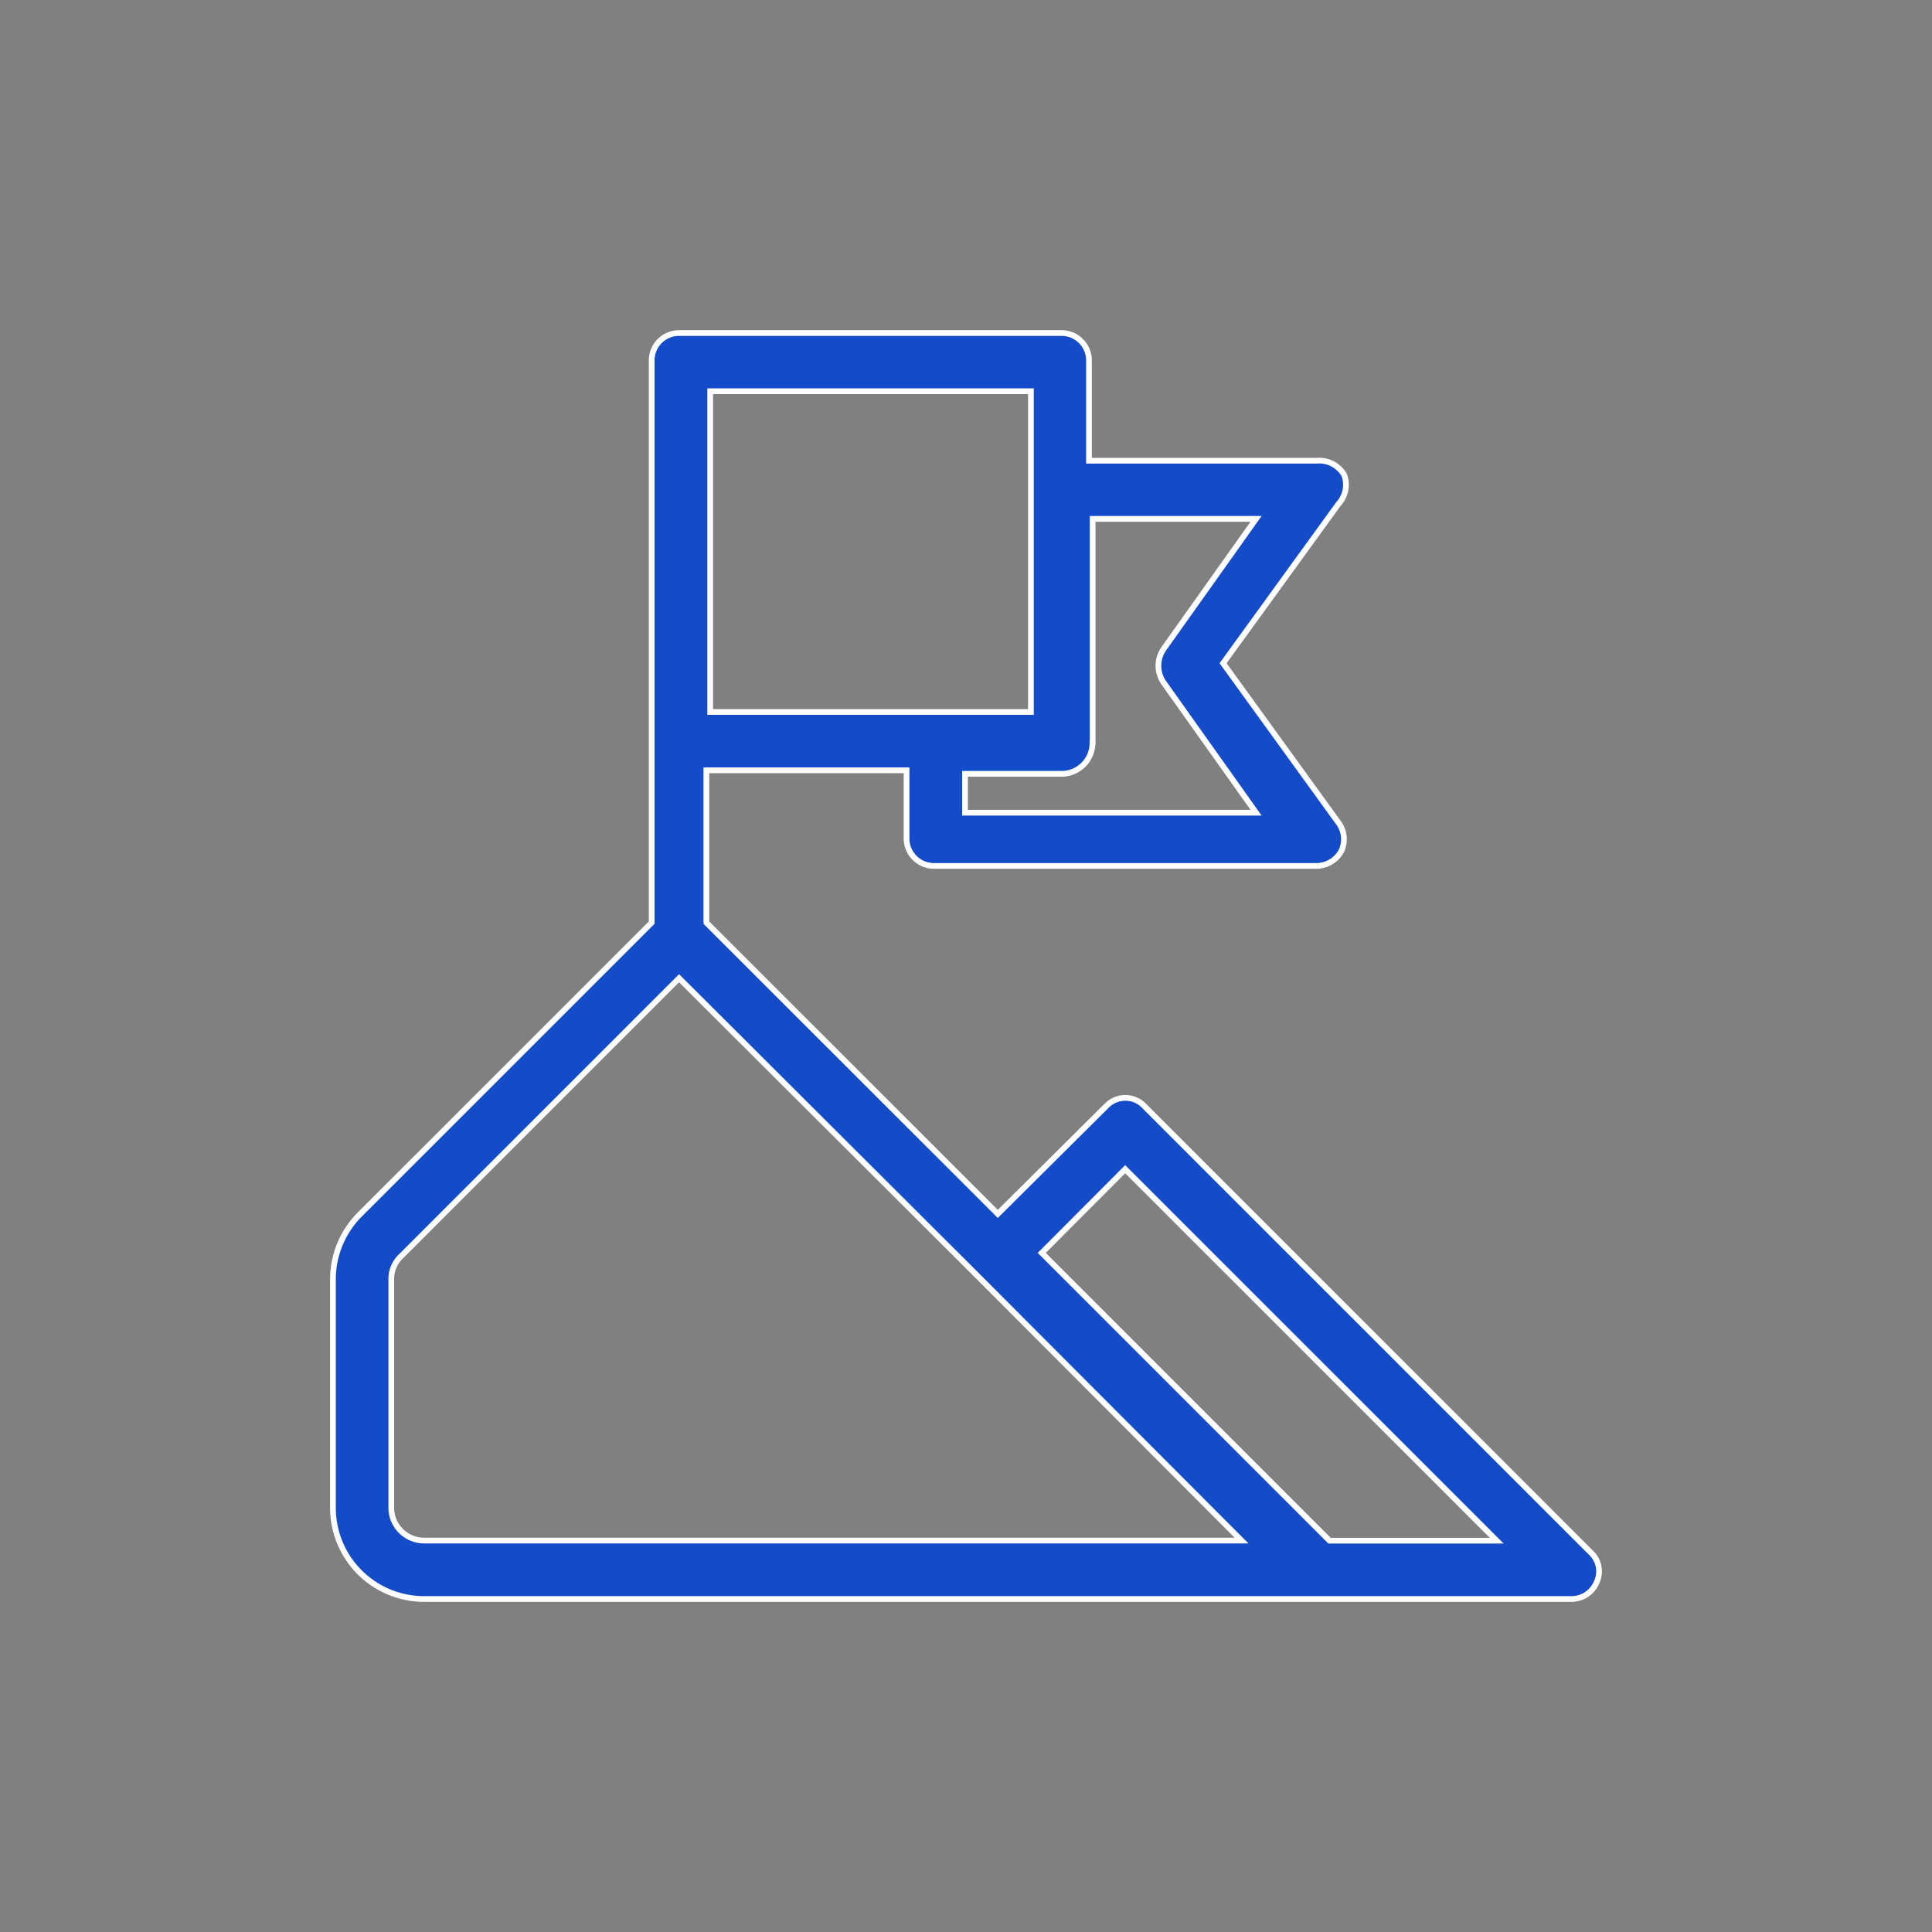
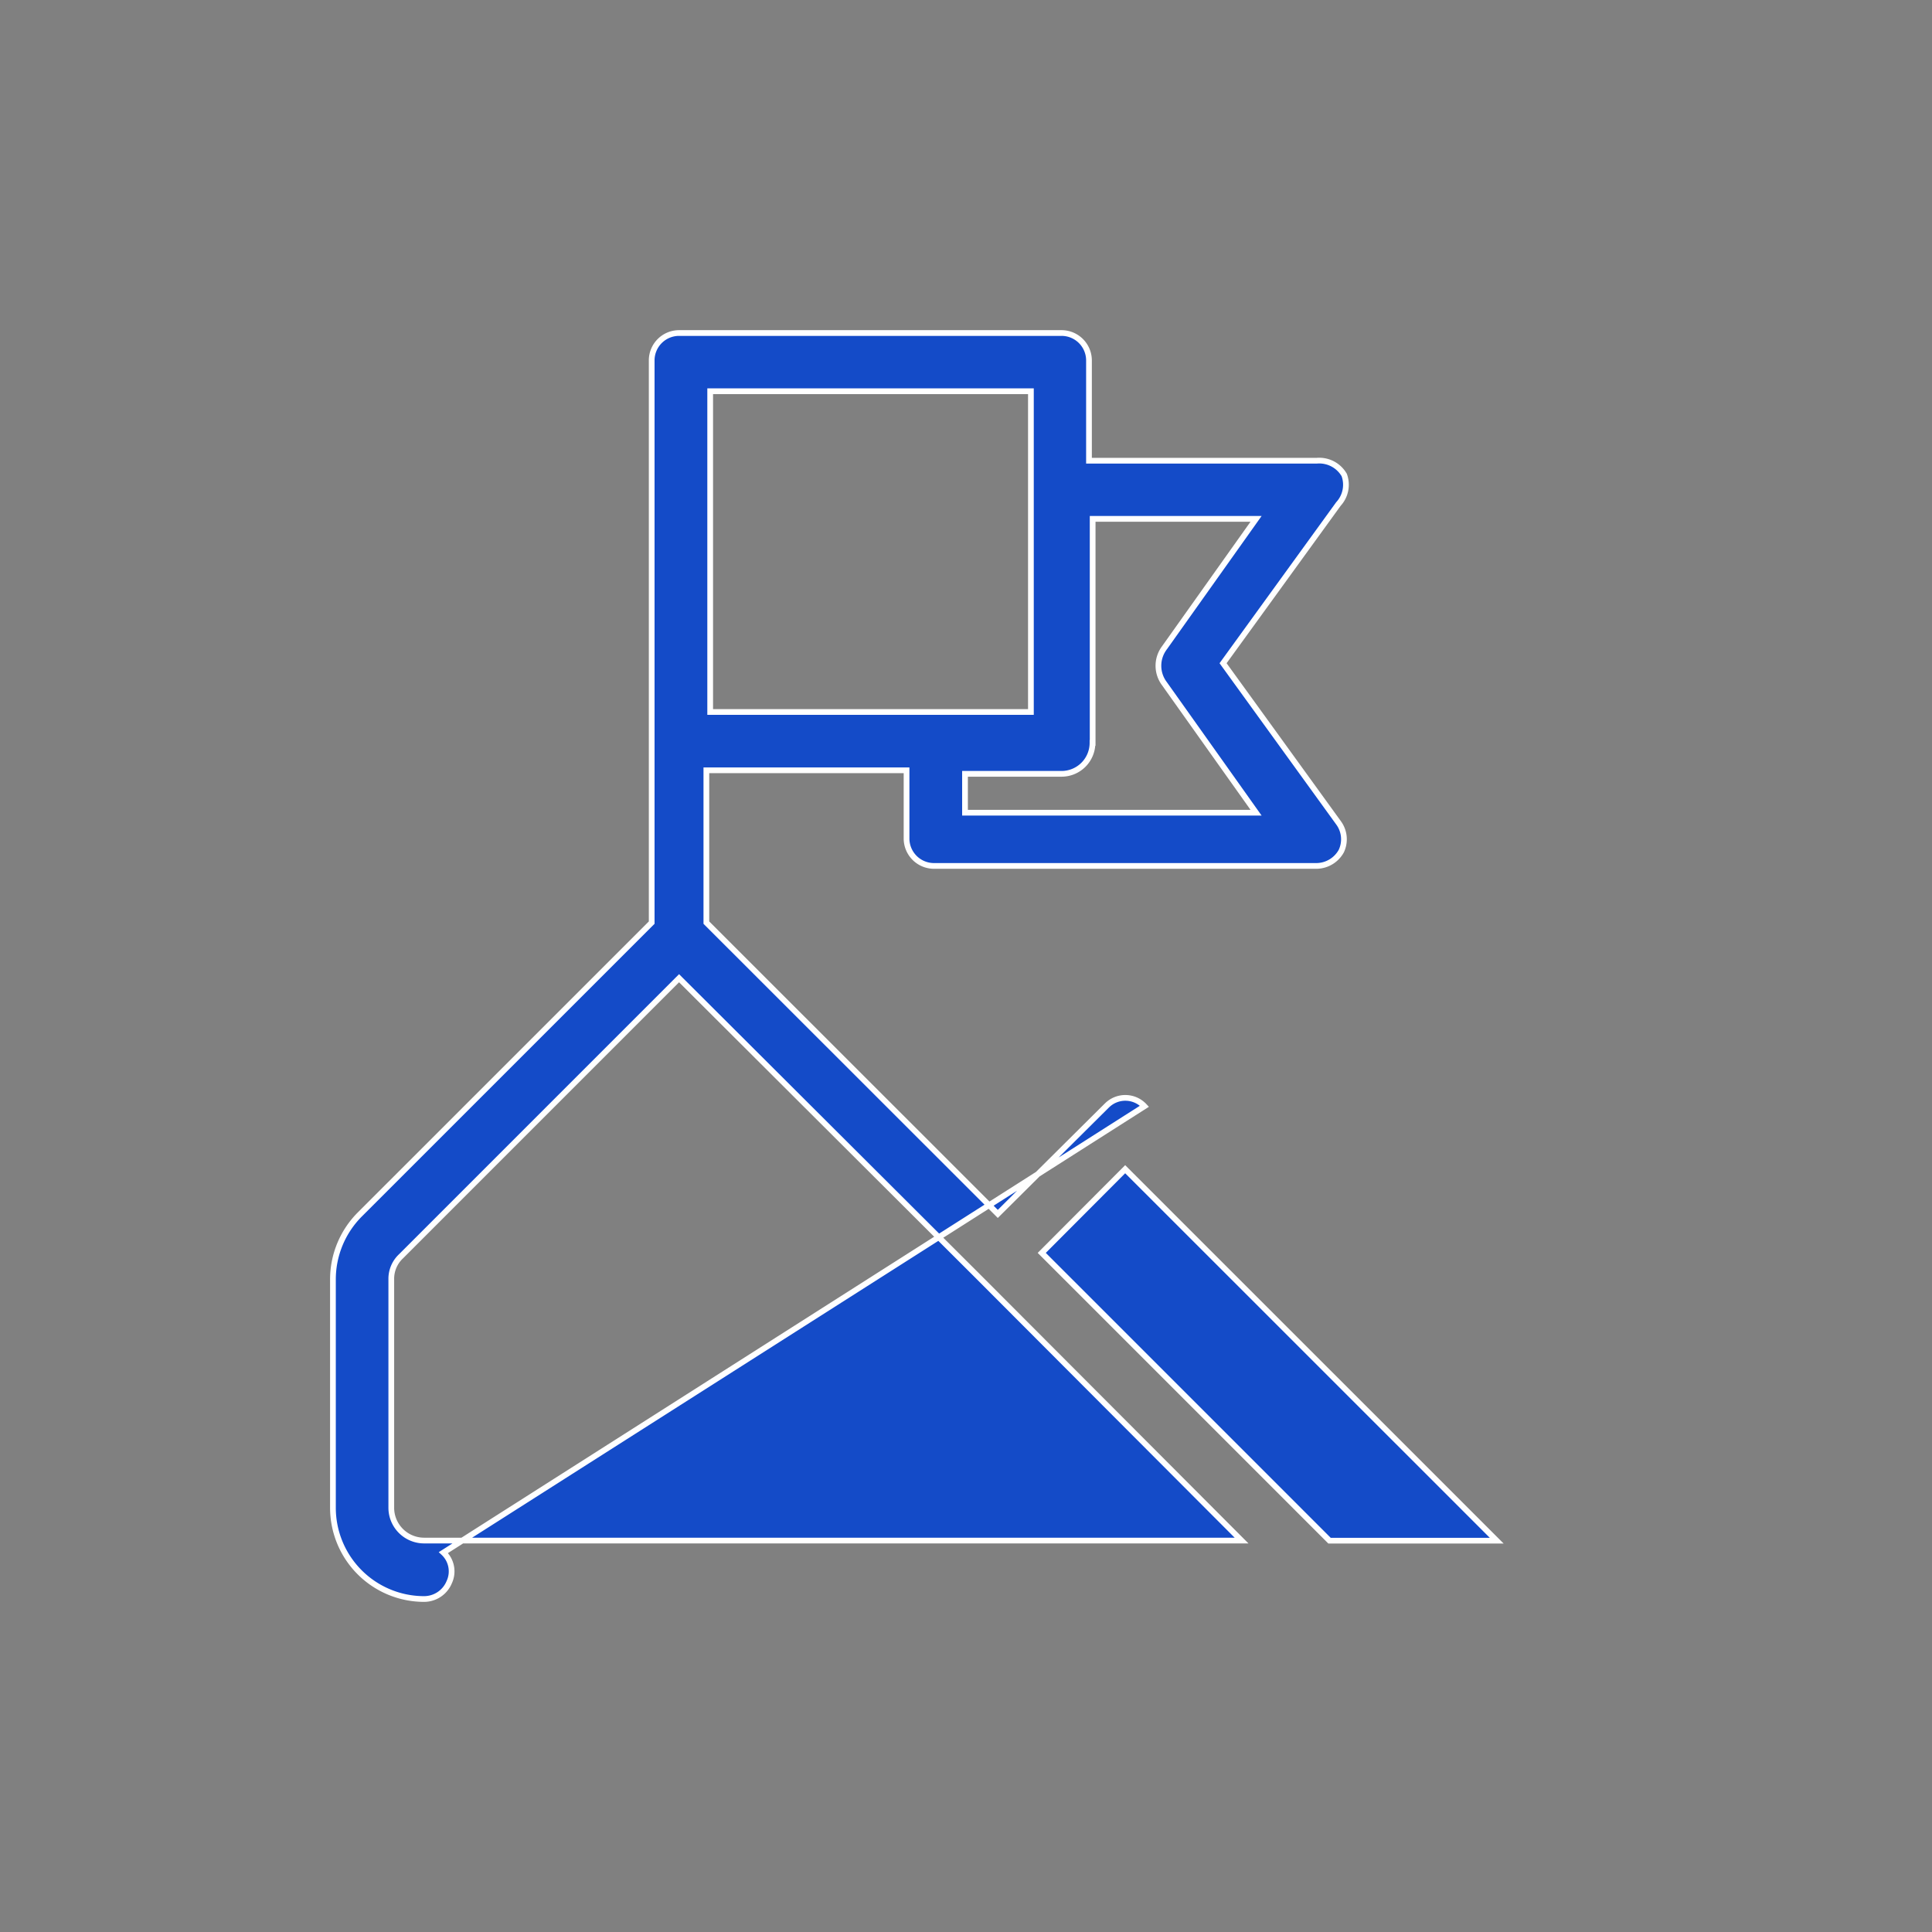
<svg xmlns="http://www.w3.org/2000/svg" id="Layer_1" data-name="Layer 1" viewBox="0 0 506 506">
  <rect x="0" y="0" width="506" height="506" fill="#808080" stroke="none" />
  <defs>
    <style>.cls-1{fill:#144bc8;stroke:#fff;stroke-miterlimit:10;stroke-width:1.5px;}</style>
  </defs>
-   <path class="cls-1" d="M278,87.22H177.85a7.18,7.18,0,0,0-7.17,7.18V241.64L94.2,318.11a24.09,24.09,0,0,0-7,16.88v59.93a23.9,23.9,0,0,0,23.87,23.87H411.59a7.14,7.14,0,0,0,6.6-4.45,6.69,6.69,0,0,0-1.54-7.71l0,0L299.74,289.73a6.83,6.83,0,0,0-9.7-.33l-.31.3-28.4,28.23L185,241.64V201.75h52.43v17.86a7.19,7.19,0,0,0,7.18,7.18H344.81a7.5,7.5,0,0,0,6.49-3.9,7.28,7.28,0,0,0-.75-7.42L320.33,173.7l.1-.14L350.54,132a7.45,7.45,0,0,0,1.52-7.59,7.55,7.55,0,0,0-7.15-3.75h-59.7V94.4A7.19,7.19,0,0,0,278,87.22Zm16.69,219L392,403.51H348.21l-75.37-75.37Zm-39.06,27.56,69.54,69.7H111.07a8.6,8.6,0,0,1-8.59-8.59V335a8.08,8.08,0,0,1,2.58-6l72.79-72.8.18.18ZM186,186.47v-84h84v84Zm100.17,8.1V135.89h42.8l-24,33.78a7.79,7.79,0,0,0,0,9.39l24,33.79H252.74V202.67H278A8.11,8.11,0,0,0,286.13,194.57Z" />
+   <path class="cls-1" d="M278,87.22H177.85a7.18,7.18,0,0,0-7.17,7.18V241.64L94.2,318.11a24.09,24.09,0,0,0-7,16.88v59.93a23.9,23.9,0,0,0,23.87,23.87a7.14,7.14,0,0,0,6.6-4.45,6.69,6.69,0,0,0-1.54-7.71l0,0L299.74,289.73a6.83,6.83,0,0,0-9.7-.33l-.31.3-28.4,28.23L185,241.64V201.75h52.43v17.86a7.19,7.19,0,0,0,7.18,7.18H344.81a7.5,7.5,0,0,0,6.49-3.9,7.28,7.28,0,0,0-.75-7.42L320.33,173.7l.1-.14L350.54,132a7.45,7.45,0,0,0,1.52-7.59,7.55,7.55,0,0,0-7.15-3.75h-59.7V94.4A7.19,7.19,0,0,0,278,87.22Zm16.69,219L392,403.51H348.21l-75.37-75.37Zm-39.06,27.56,69.54,69.7H111.07a8.6,8.6,0,0,1-8.59-8.59V335a8.08,8.08,0,0,1,2.58-6l72.79-72.8.18.18ZM186,186.47v-84h84v84Zm100.17,8.1V135.89h42.8l-24,33.78a7.79,7.79,0,0,0,0,9.39l24,33.79H252.74V202.67H278A8.11,8.11,0,0,0,286.13,194.57Z" />
</svg>